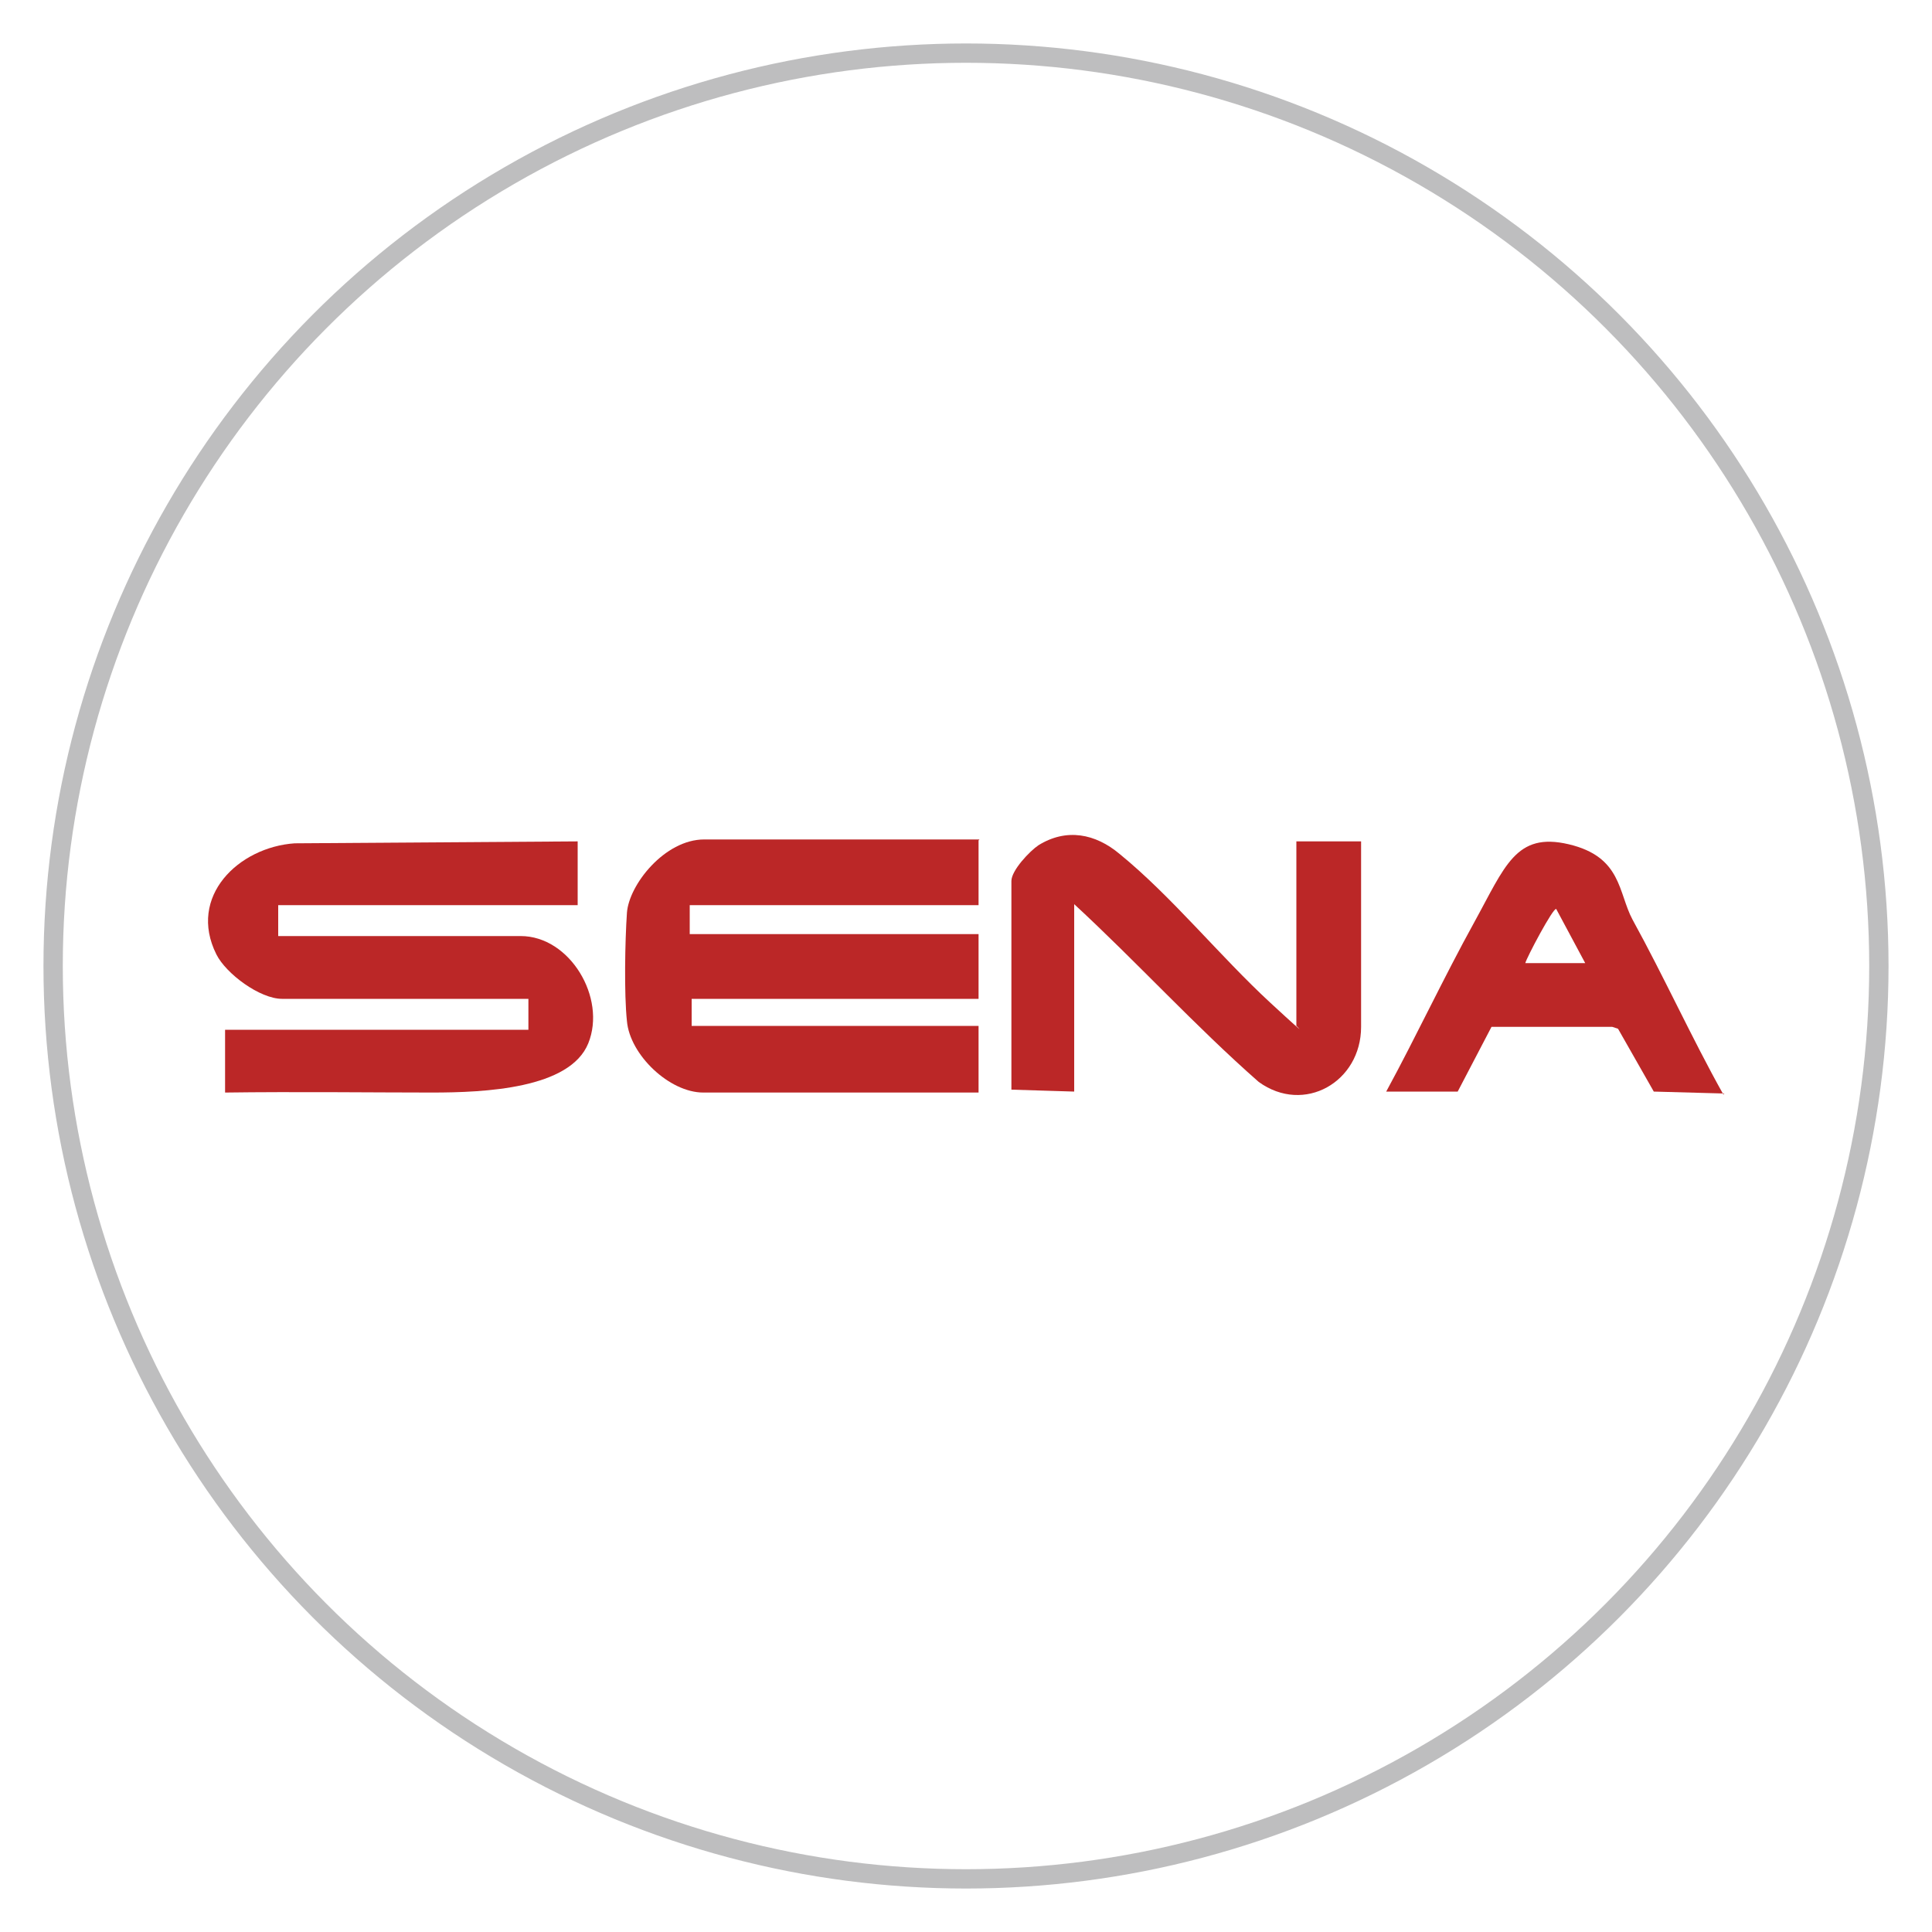
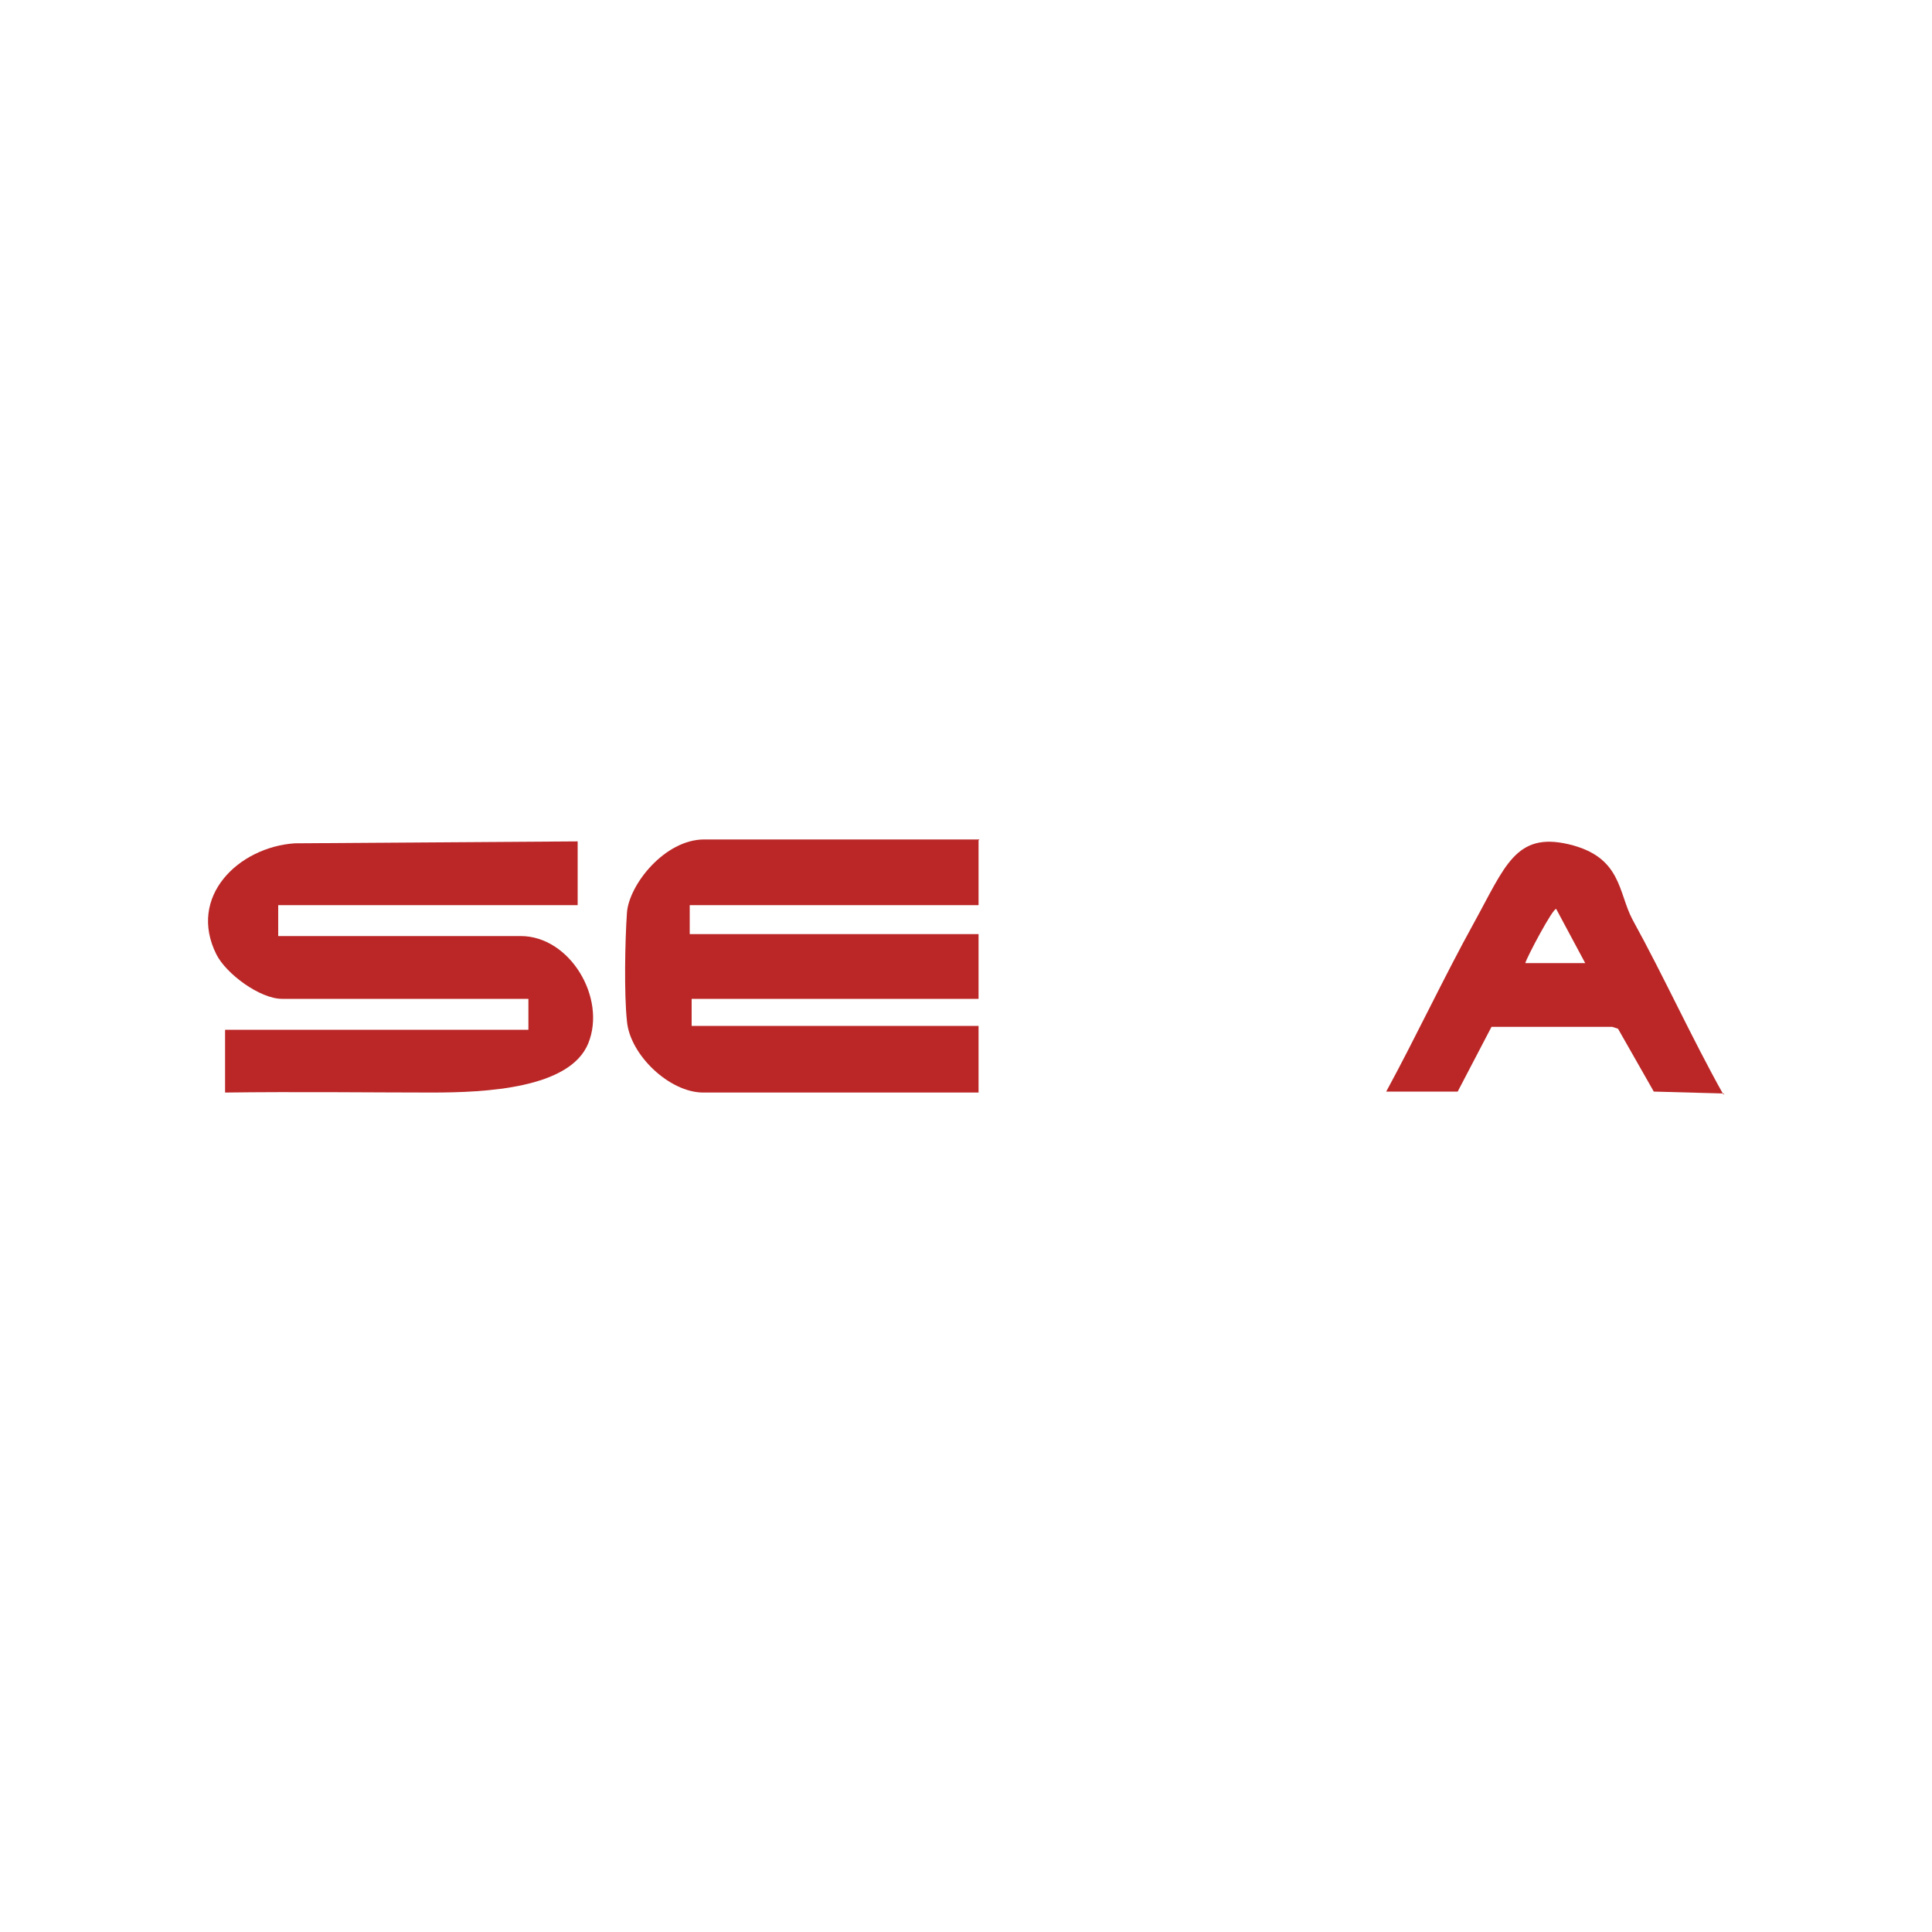
<svg xmlns="http://www.w3.org/2000/svg" viewBox="0 0 200 200" version="1.1" id="Layer_1">
  <defs>
    <style>
      .st0 {
        fill: none;
        stroke: #bebebf;
        stroke-miterlimit: 10;
        stroke-width: 2px;
      }

      .st1 {
        fill: #bb2727;
      }
    </style>
  </defs>
-   <circle r="94.5" cy="100" cx="100" class="st0" />
  <g>
    <path d="M101.3,87v6.7h-29.9v3h29.9v6.7h-29.7v2.8h29.7v6.9h-28.5c-3.5,0-7.6-3.9-7.9-7.4-.3-2.8-.2-8.3,0-11.2s3.9-7.6,8-7.6h28.5Z" class="st1" />
-     <path d="M59.8,87.2v6.5h-31v3.2h25.1c5.1,0,8.9,6.4,7,11.1s-10.7,5.1-16.2,5.1-14.3-.1-21.4,0v-6.5h31.4v-3.2h-25.5c-2.3,0-5.8-2.6-6.8-4.6-3-6,2.3-11.1,8.1-11.5l29.3-.2Z" class="st1" />
-     <path d="M134.2,106.4v-19.3h6.7v19.2c0,5.7-5.9,9.1-10.6,5.7-6.6-5.8-12.6-12.4-19.1-18.4v19.4l-6.5-.2v-21.6c0-1.1,1.9-3.1,2.8-3.7,2.9-1.8,5.9-1.2,8.4.9,5.4,4.4,10.4,10.6,15.6,15.4s1.9,1.6,2.7,2.4Z" class="st1" />
+     <path d="M59.8,87.2v6.5h-31v3.2h25.1c5.1,0,8.9,6.4,7,11.1s-10.7,5.1-16.2,5.1-14.3-.1-21.4,0v-6.5h31.4v-3.2h-25.5c-2.3,0-5.8-2.6-6.8-4.6-3-6,2.3-11.1,8.1-11.5l29.3-.2" class="st1" />
    <path d="M178.5,113.2l-7.3-.2-3.7-6.5-.6-.2h-12.5s-3.5,6.7-3.5,6.7h-7.4c3.1-5.7,5.9-11.7,9.1-17.5s4.3-9.4,9.8-8.1,5.1,5,6.6,7.8c3.3,6,6.1,12.2,9.4,18.1ZM164.1,99.7l-3-5.6c-.3-.2-3.1,5.1-3.2,5.6h6.2Z" class="st1" />
  </g>
</svg>